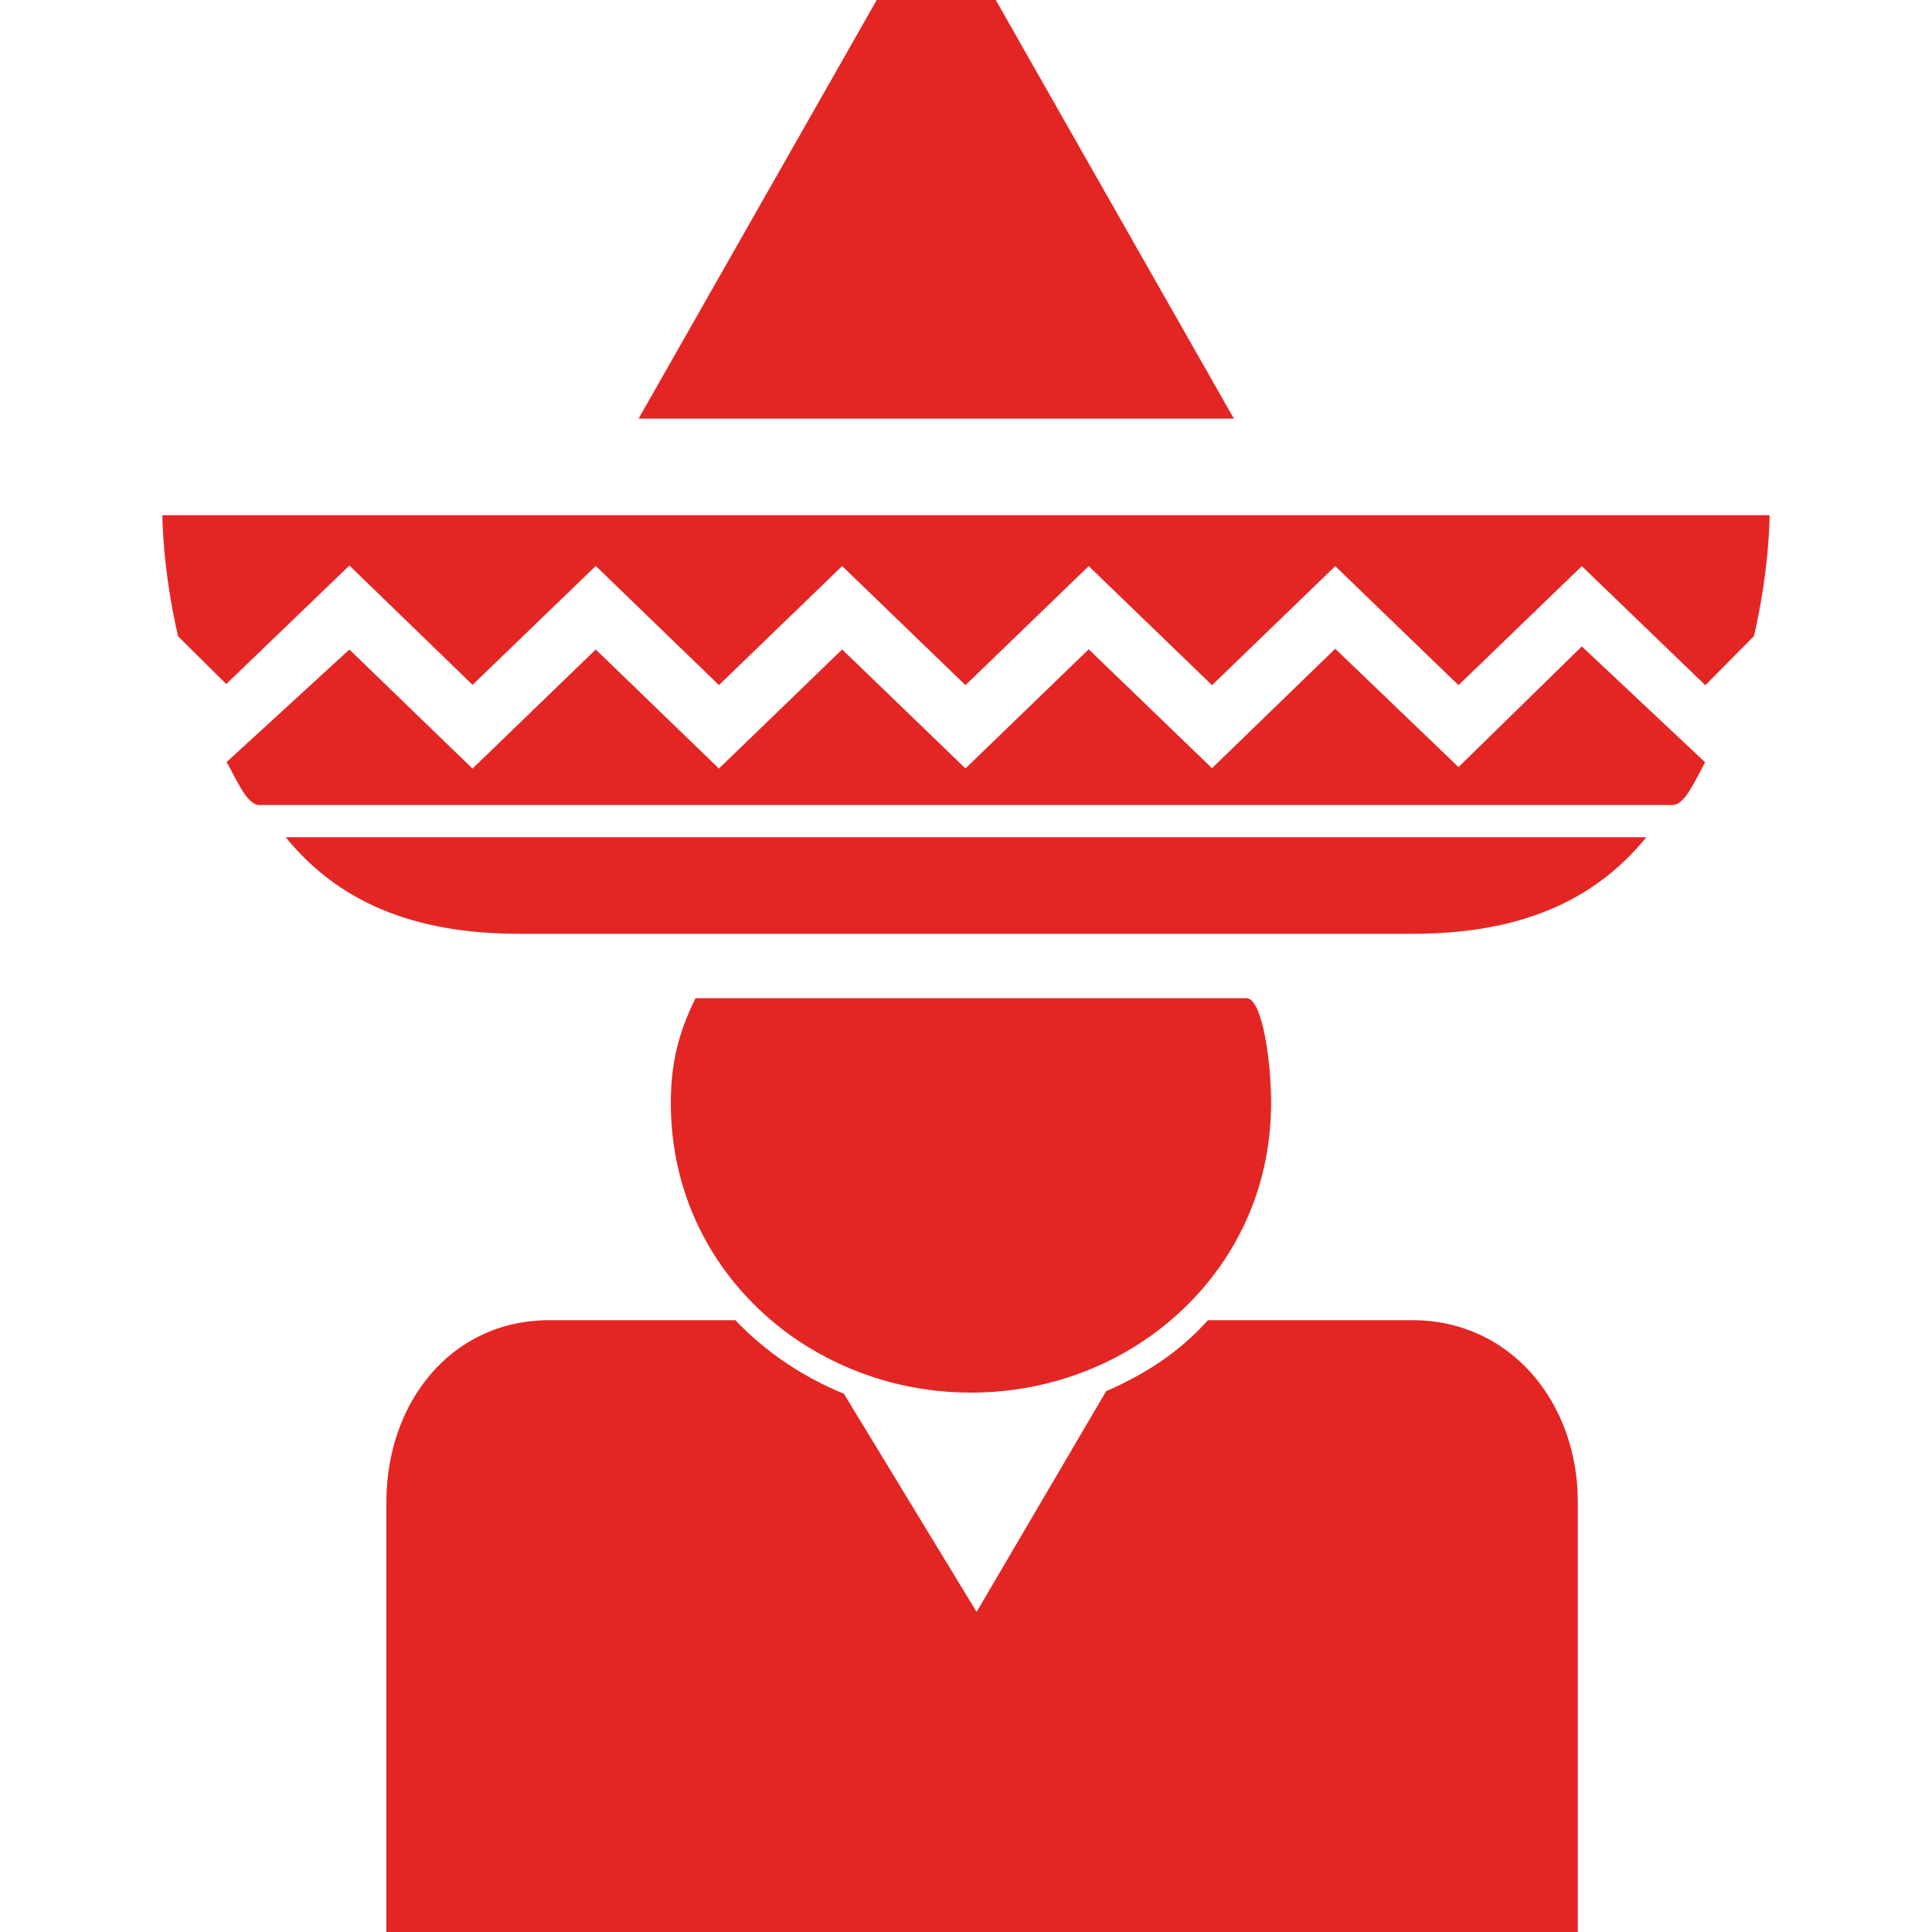
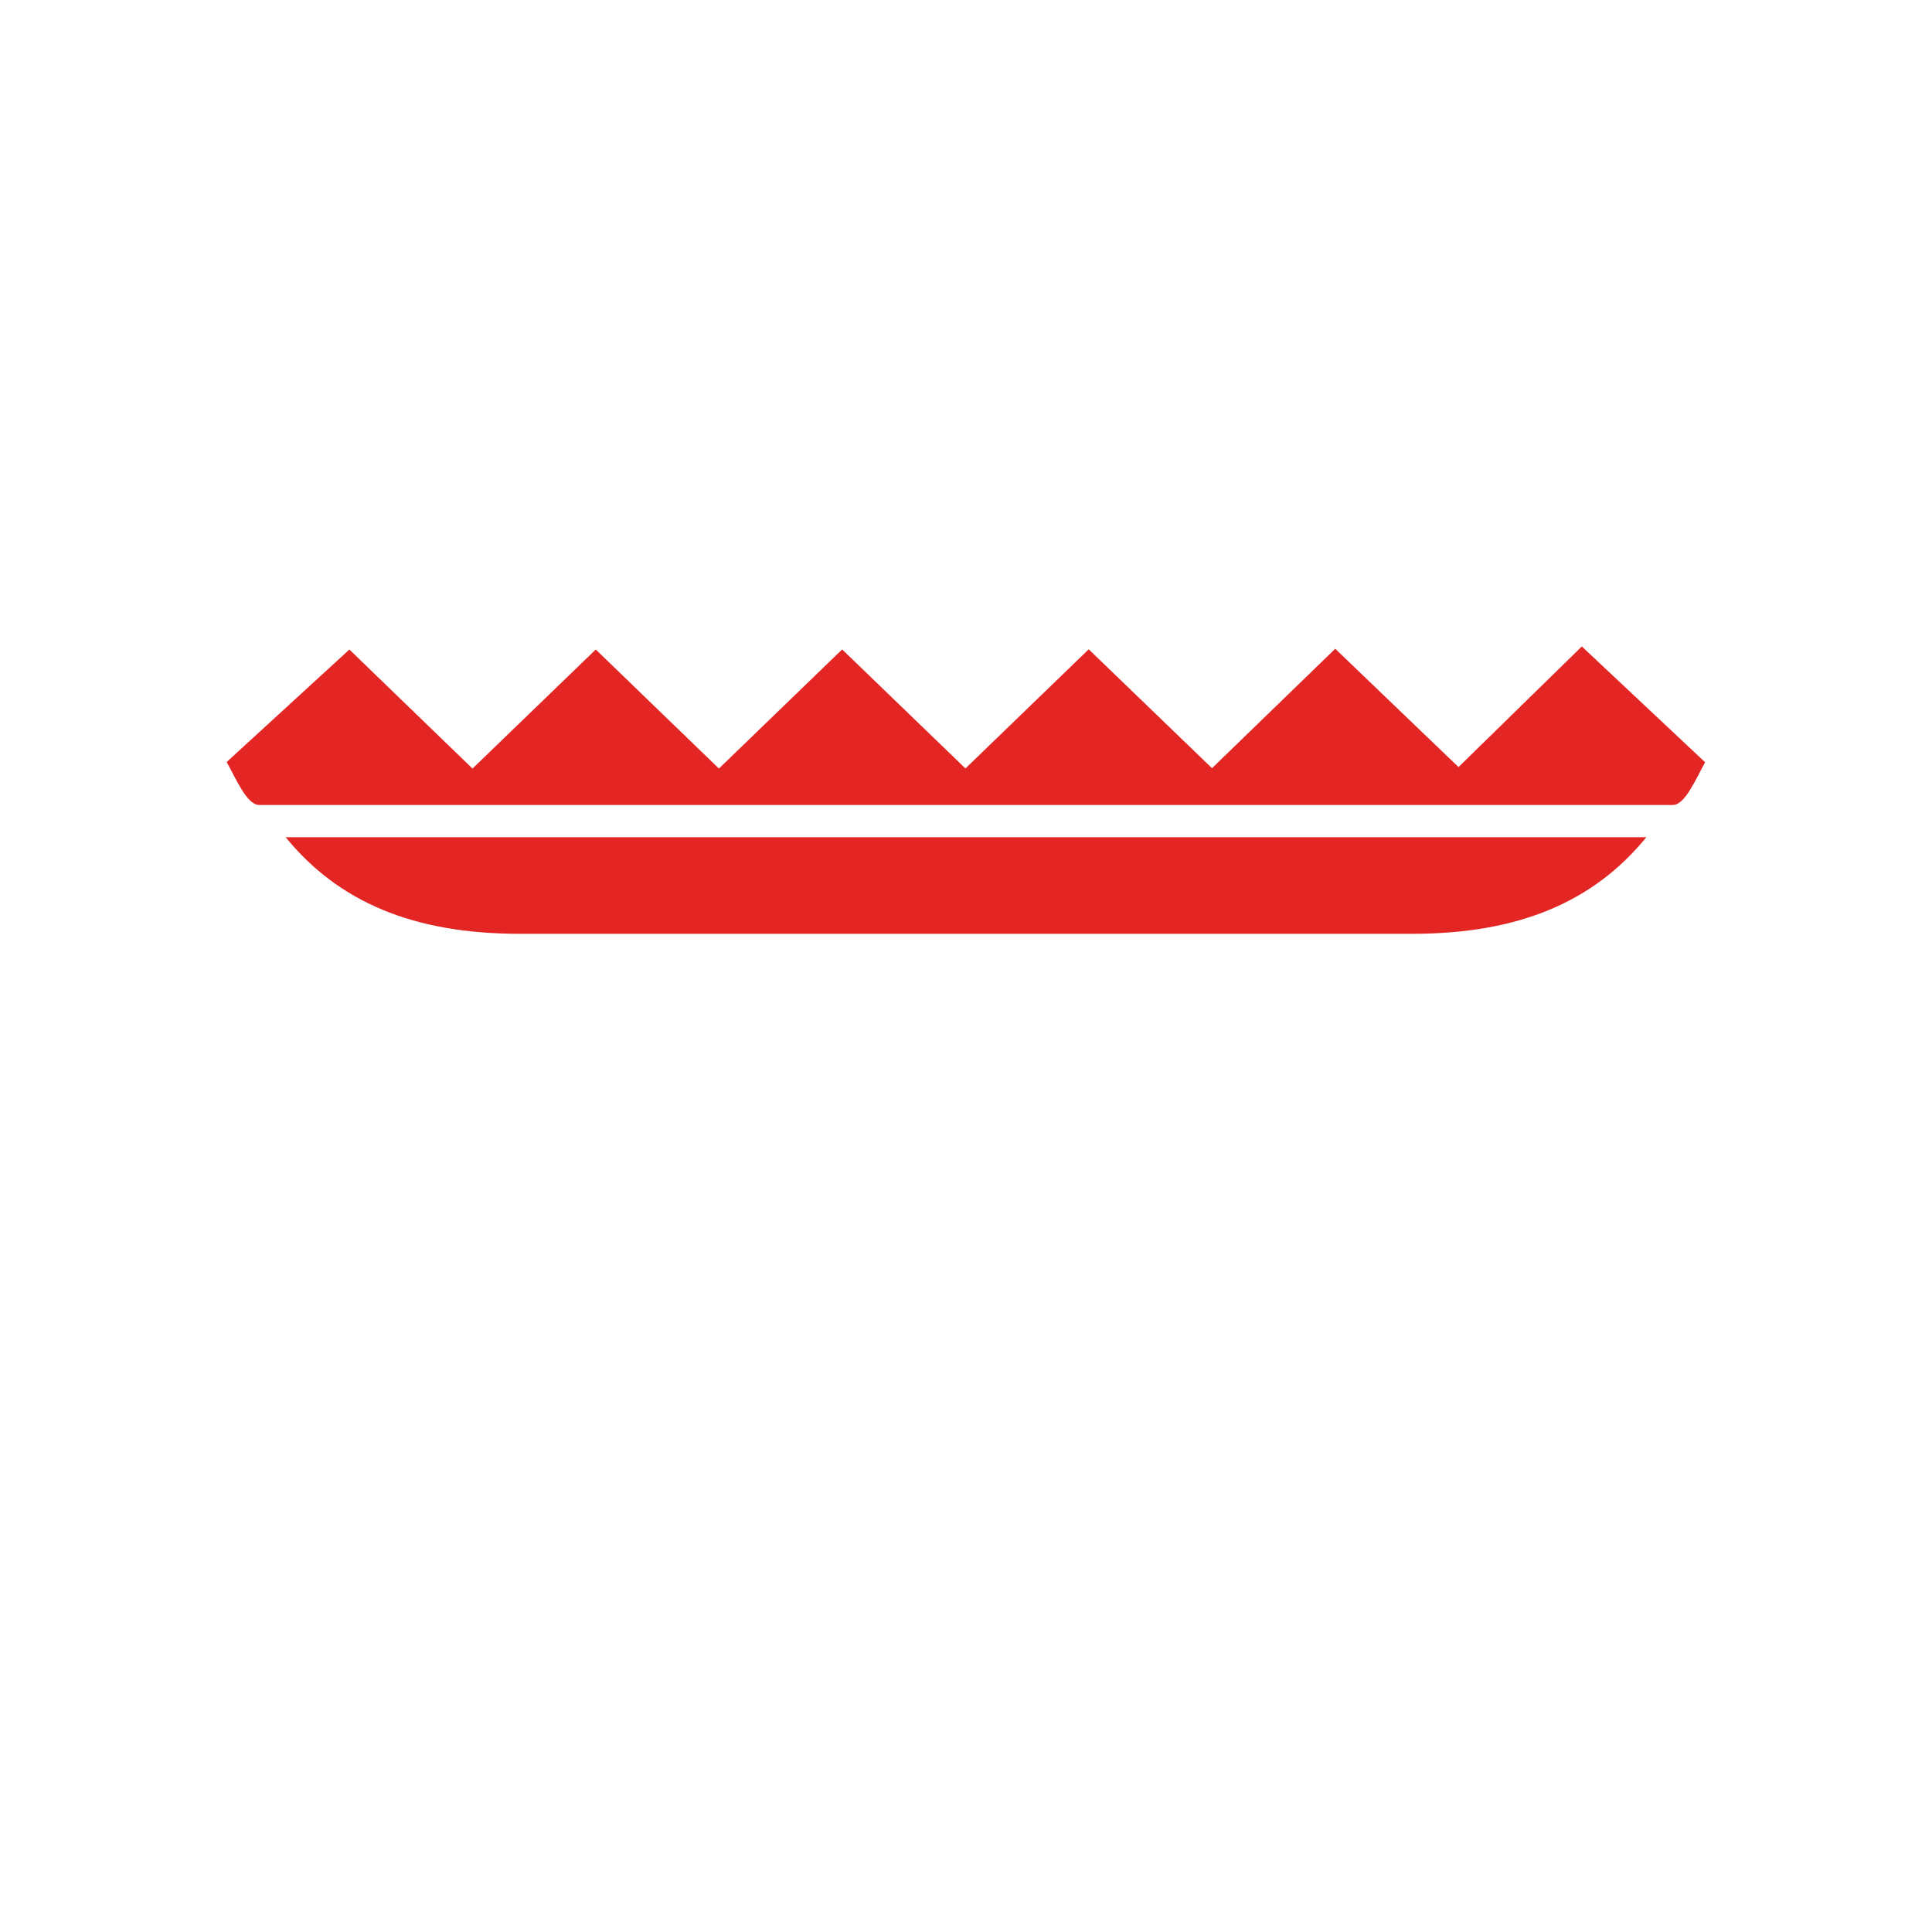
<svg xmlns="http://www.w3.org/2000/svg" version="1.1" id="Capa_1" x="0px" y="0px" width="512px" height="512px" viewBox="0 0 573.75 573.75" style="enable-background:new 0 0 573.75 573.75;" xml:space="preserve">
  <g>
    <g id="Layer_2_3_">
-       <path d="M114.75,445.976V573.75h353.812V445.976c0-29.29-19.812-53.913-49.104-53.913h-60.73    c-8.559,9.562-18.791,16.113-30.236,21.076l-38.471,65.551l-39.407-64.786c-12.192-5.001-23.123-12.278-32.235-21.841h-55.252    C133.836,392.062,114.75,416.686,114.75,445.976z" fill="#e32624" />
-       <polygon points="189.643,124.312 366.425,124.312 295.71,0 260.358,0   " fill="#e32624" />
-       <path d="M52.89,188.974l14.296,14.162l36.577-35.19l36.567,35.438l36.596-35.314l36.577,35.381l36.596-35.343l36.615,35.362    l36.605-35.353l36.615,35.362l36.596-35.353l36.605,35.353l36.613-35.353l36.682,35.362l14.439-14.574    c4.639-19.899,4.668-35.917,4.668-35.917H48.214C48.214,153,48.242,169.056,52.89,188.974z" fill="#e32624" />
      <path d="M84.829,248.625c15.577,19.125,37.781,28.688,69.452,28.688c79.551,0,194.462,0,265.177,0    c31.672,0,53.875-9.562,69.463-28.688H84.829z" fill="#e32624" />
      <path d="M506.372,226.373l-36.615-34.396l-36.623,35.821l-36.605-35.133l-36.596,35.468l-36.615-35.305l-36.605,35.381    l-36.615-35.343l-36.596,35.372l-36.577-35.353l-36.605,35.362l-36.558-35.353l-36.443,33.402    c2.802,5.011,5.996,12.766,9.658,12.766h419.793C500.415,239.062,503.599,231.355,506.372,226.373z" fill="#e32624" />
-       <path d="M230.044,392.942c3.969,3.28,8.243,6.196,12.785,8.759c13.34,7.535,28.869,11.867,45.517,11.867    c17.682,0,34.109-4.857,47.975-13.272c3.635-2.209,7.086-4.667,10.328-7.354c18.848-15.597,30.83-38.47,30.83-65.379    c0-12.565-2.631-31.126-7.324-31.126h-3.73H206.54c-4.695,9.562-7.325,18.561-7.325,31.126    C199.215,354.473,211.197,377.355,230.044,392.942z" fill="#e32624" />
    </g>
  </g>
  <g>
</g>
  <g>
</g>
  <g>
</g>
  <g>
</g>
  <g>
</g>
  <g>
</g>
  <g>
</g>
  <g>
</g>
  <g>
</g>
  <g>
</g>
  <g>
</g>
  <g>
</g>
  <g>
</g>
  <g>
</g>
  <g>
</g>
</svg>